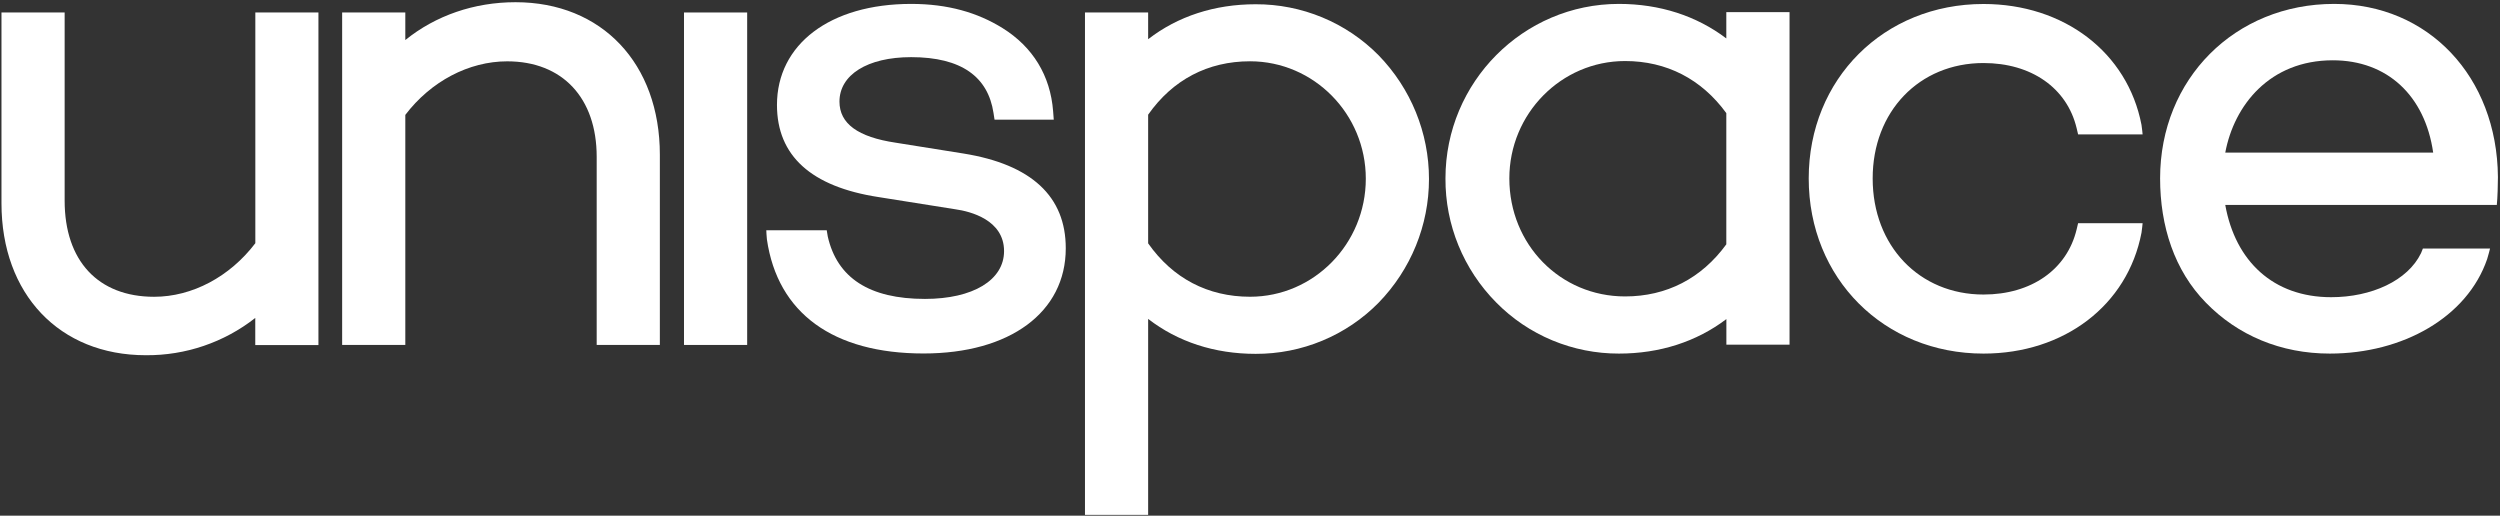
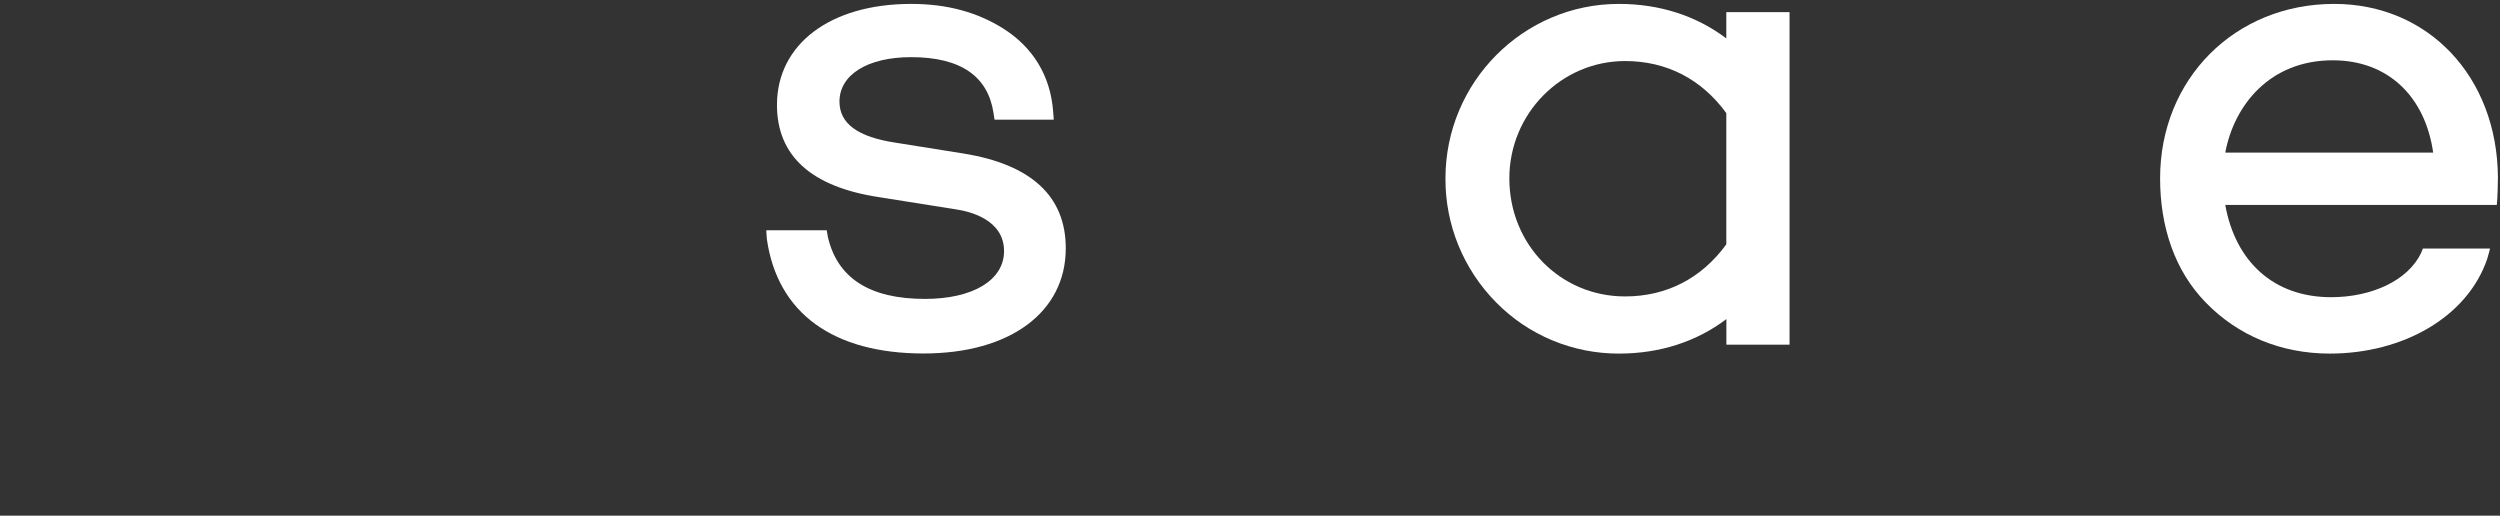
<svg xmlns="http://www.w3.org/2000/svg" width="989" height="204" viewBox="0 0 989 204" fill="none">
  <rect x="0" y="0" width="989" height="204" fill="#333333" stroke="none" />
-   <path d="M101.01 4.937V96.214C90.902 109.502 76.005 117.407 60.968 117.407C38.808 117.407 25.574 103.186 25.574 79.371V4.937H0.585V80.452C0.585 116.391 23.531 140.525 57.659 140.525C73.378 140.659 88.67 135.455 100.985 125.779V136.503H125.973V4.937H101.01Z" fill="white" />
-   <path d="M203.941 0.875C187.571 0.875 172.351 6.142 160.341 15.842V4.938H135.353V136.463H160.341V45.456C170.457 32.169 185.454 24.263 200.656 24.263C222.494 24.263 236.05 38.731 236.05 62.029V136.463H261.039V61.235C261.039 25.124 238.094 0.875 203.941 0.875Z" fill="white" />
-   <path d="M295.58 4.937H270.592V136.462H295.58V4.937Z" fill="white" />
  <path d="M381.208 60.742L354.343 56.45C339.347 54.213 332.092 48.888 332.092 40.18C332.092 29.669 343.052 22.608 360.455 22.608C380.423 22.608 390.862 30.448 393.029 44.669L393.442 47.34H416.867L416.611 43.973C415.527 29.923 408.604 18.577 396.594 11.106C386.668 4.945 374.947 1.546 360.455 1.546C328.27 1.546 307.369 17.61 307.369 41.515C307.369 61.619 320.892 73.874 347.56 77.962L377.966 82.795C383.798 83.614 397.206 86.949 397.206 99.336C397.206 110.804 384.923 118.251 365.915 118.251C343.912 118.251 331.174 109.936 327.46 93.544L327.055 91.086H303.15C303.15 91.086 303.249 93.773 303.382 94.658C307.609 123.92 329.635 139.837 365.369 139.837C399.563 139.837 421.615 123.511 421.615 98.246C421.648 77.7 408.016 65.076 381.208 60.742Z" fill="white" />
  <path d="M682.929 4.798V15.202C671.117 6.248 656.567 1.546 640.421 1.546C602.595 1.546 571.826 32.504 571.826 70.556C571.713 88.906 578.928 106.557 591.9 119.66C598.213 126.077 605.763 131.174 614.102 134.647C622.441 138.12 631.4 139.899 640.446 139.878C656.592 139.878 671.142 135.184 682.954 126.23V136.355H707.942V4.798H682.929ZM682.929 96.656C673.111 110.149 659.28 117.268 642.878 117.268C617.236 117.268 597.095 96.747 597.095 70.573C597.095 44.972 617.633 24.148 642.878 24.148C659.28 24.148 673.111 31.267 682.929 44.751V96.656Z" fill="white" />
-   <path d="M784.669 24.936C803.581 24.936 817.701 34.767 821.514 50.7L822.096 53.158H847.615C847.615 53.158 847.352 50.332 847.177 49.406C841.664 20.734 816.512 1.58 784.669 1.58C745.247 1.58 715.527 31.244 715.527 70.591C715.527 110.093 745.247 139.88 784.669 139.88C816.512 139.88 841.664 120.833 847.177 92.063C847.352 91.129 847.615 88.302 847.615 88.302H822.096L821.514 90.76C817.701 106.645 803.581 116.516 784.669 116.516C759.242 116.516 740.83 97.207 740.83 70.64C740.789 44.122 759.242 24.936 784.669 24.936Z" fill="white" />
  <path d="M923.397 1.546C884.141 1.546 854.538 31.209 854.538 70.556C854.538 89.538 860.202 107.003 872.63 119.71C885.282 132.71 902.305 139.878 921.674 139.878C950.631 139.878 976.046 125.428 983.911 102.514C984.27 101.49 985.06 98.328 985.06 98.328H958.488L957.77 100.13C952.505 111.05 938.114 117.571 922.208 117.571C899.345 117.571 884.301 103.366 880.312 81.067H987.74C988.027 78.454 988.179 72.793 988.179 70.04C987.852 30.333 960.634 1.546 923.397 1.546ZM880.32 60.357C883.822 41.654 897.878 23.853 922.862 23.853C944.369 23.853 959.31 37.779 962.564 60.357H880.32Z" fill="white" />
-   <path d="M496.713 1.685C480.483 1.685 465.934 6.436 454.205 15.513V4.937H429.217V203.671H454.205V126.156C465.934 135.225 480.483 139.984 496.713 139.984C505.771 140.018 514.744 138.248 523.097 134.779C531.451 131.31 539.016 126.213 545.341 119.791C558.148 106.642 565.306 89.084 565.306 70.814C565.306 52.544 558.148 34.986 545.341 21.837C539.009 15.427 531.443 10.34 523.09 6.878C514.736 3.416 505.767 1.65 496.713 1.685ZM540.312 70.695C540.312 96.452 519.773 117.391 494.521 117.391C477.836 117.391 463.916 110.091 454.205 96.263V45.373C463.916 31.545 477.836 24.246 494.521 24.246C519.773 24.262 540.312 45.095 540.312 70.695Z" fill="white" />
</svg>